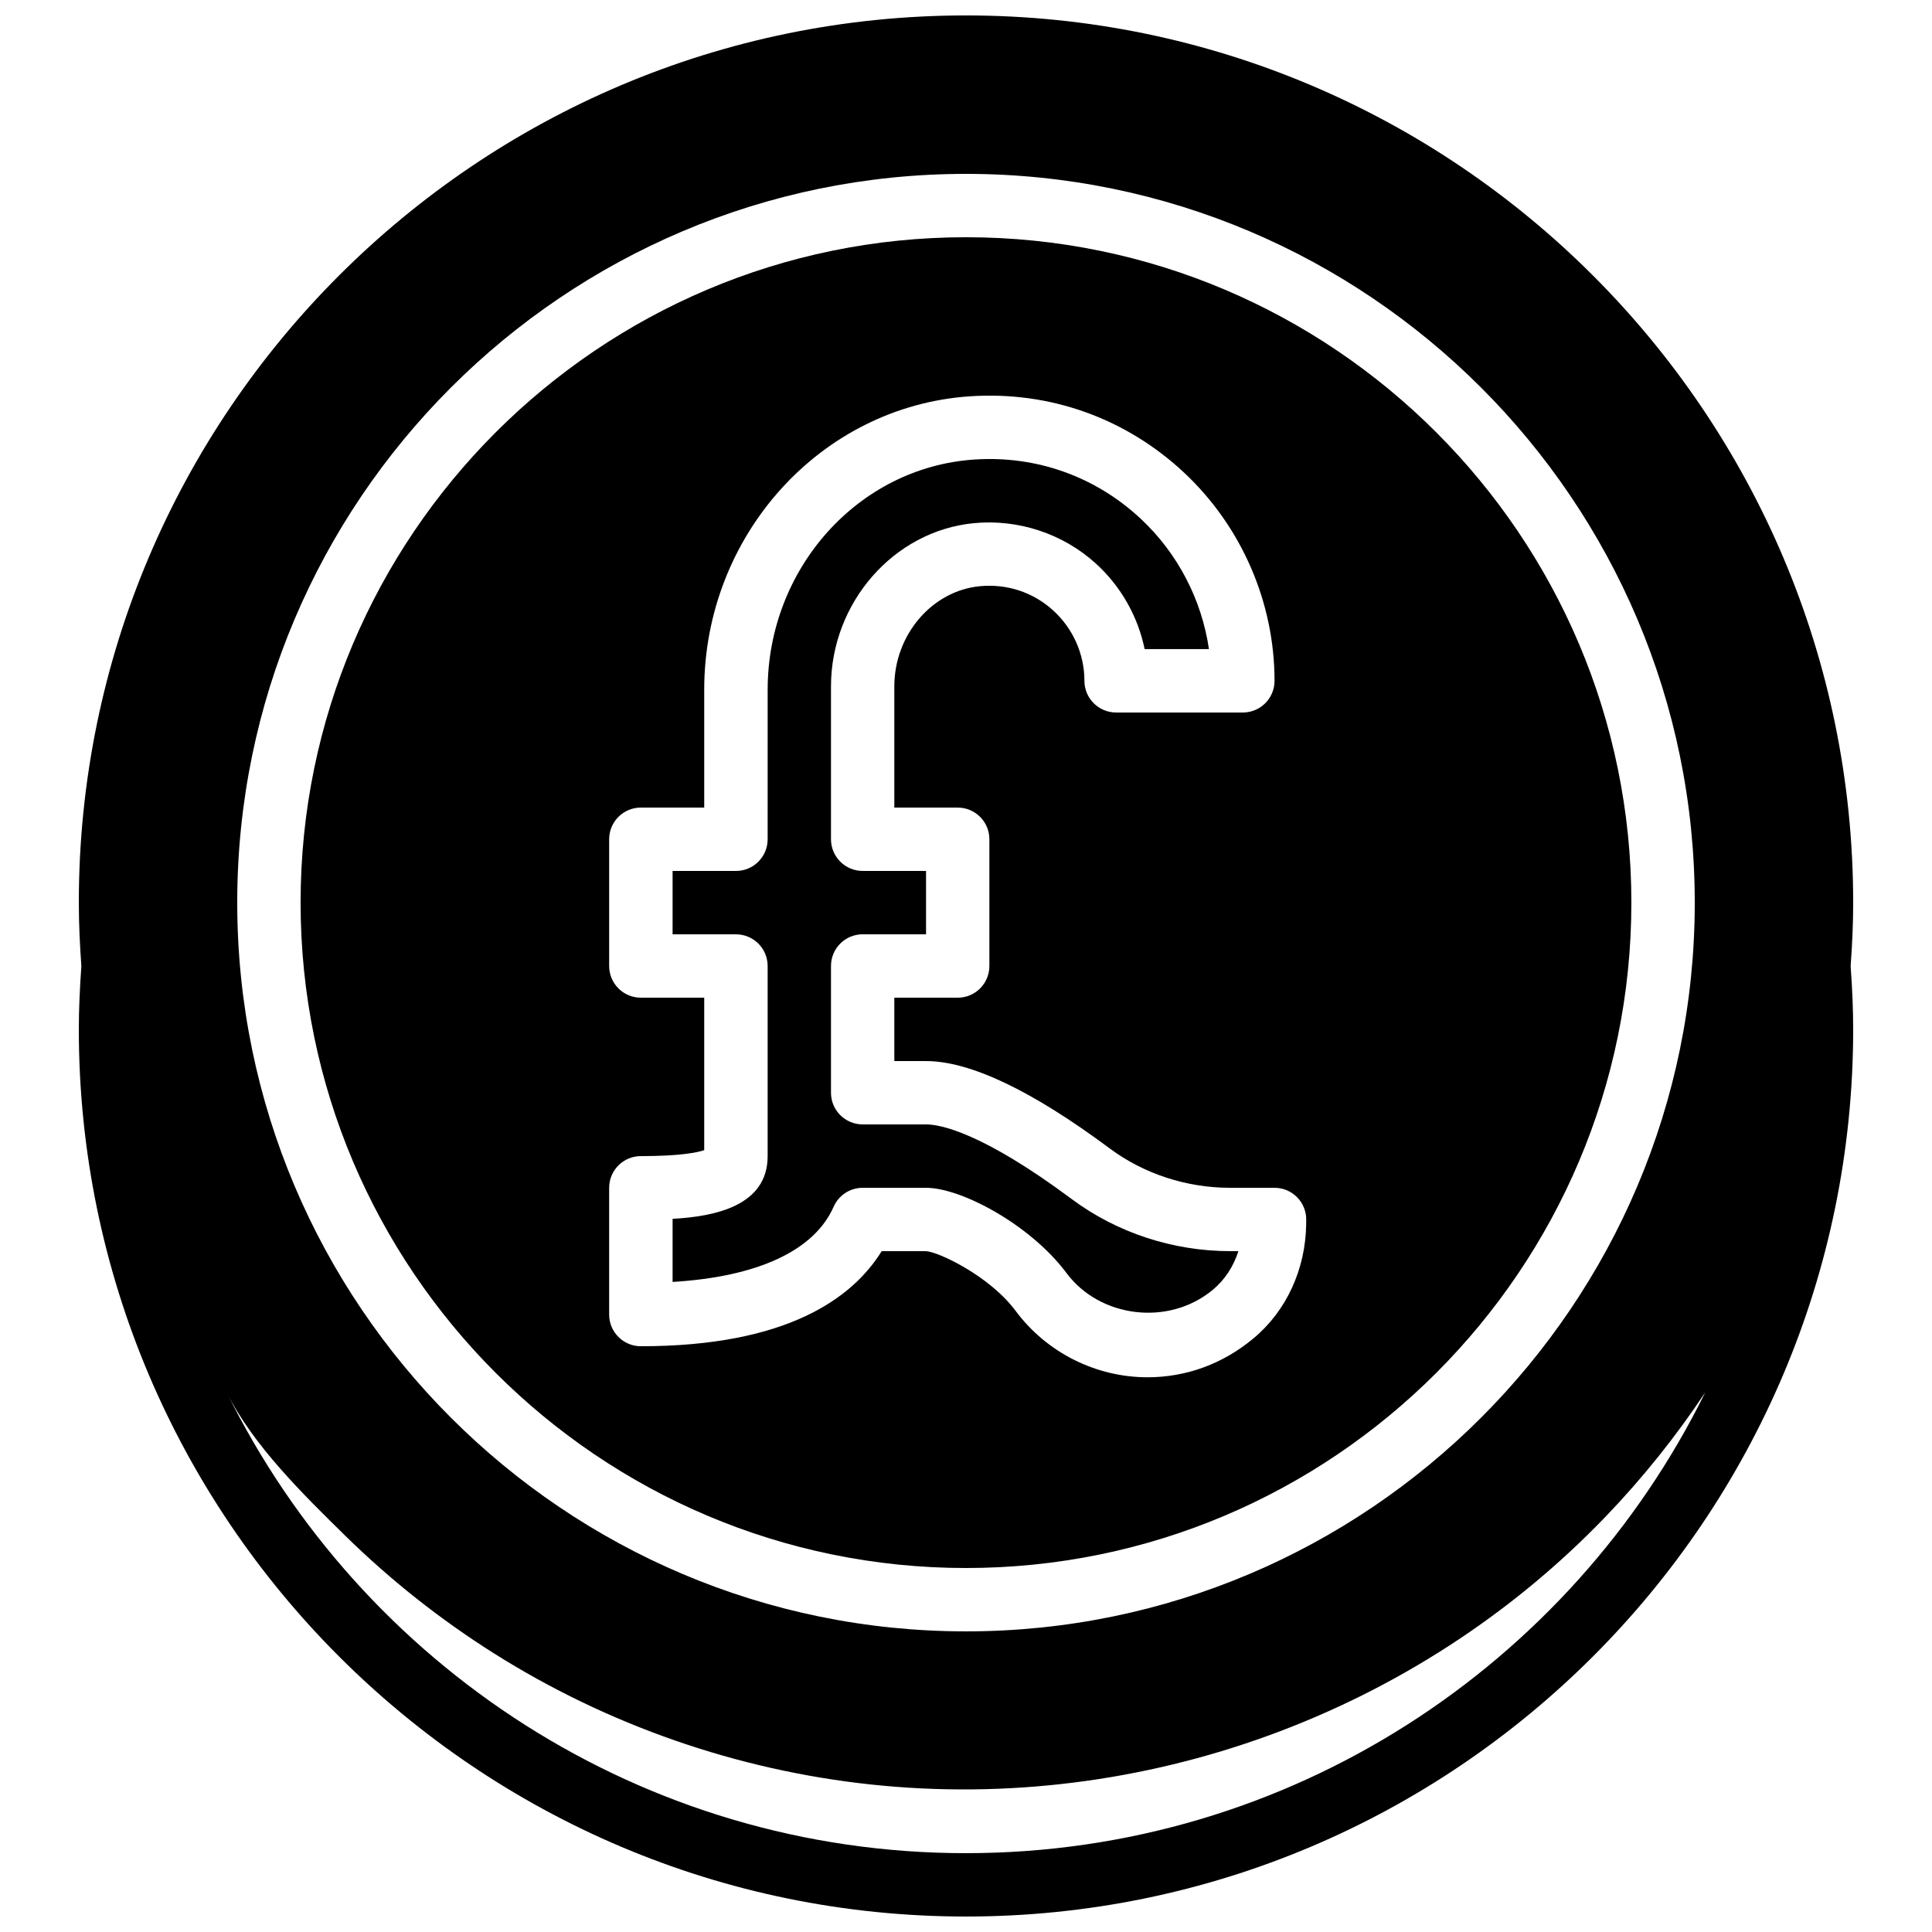
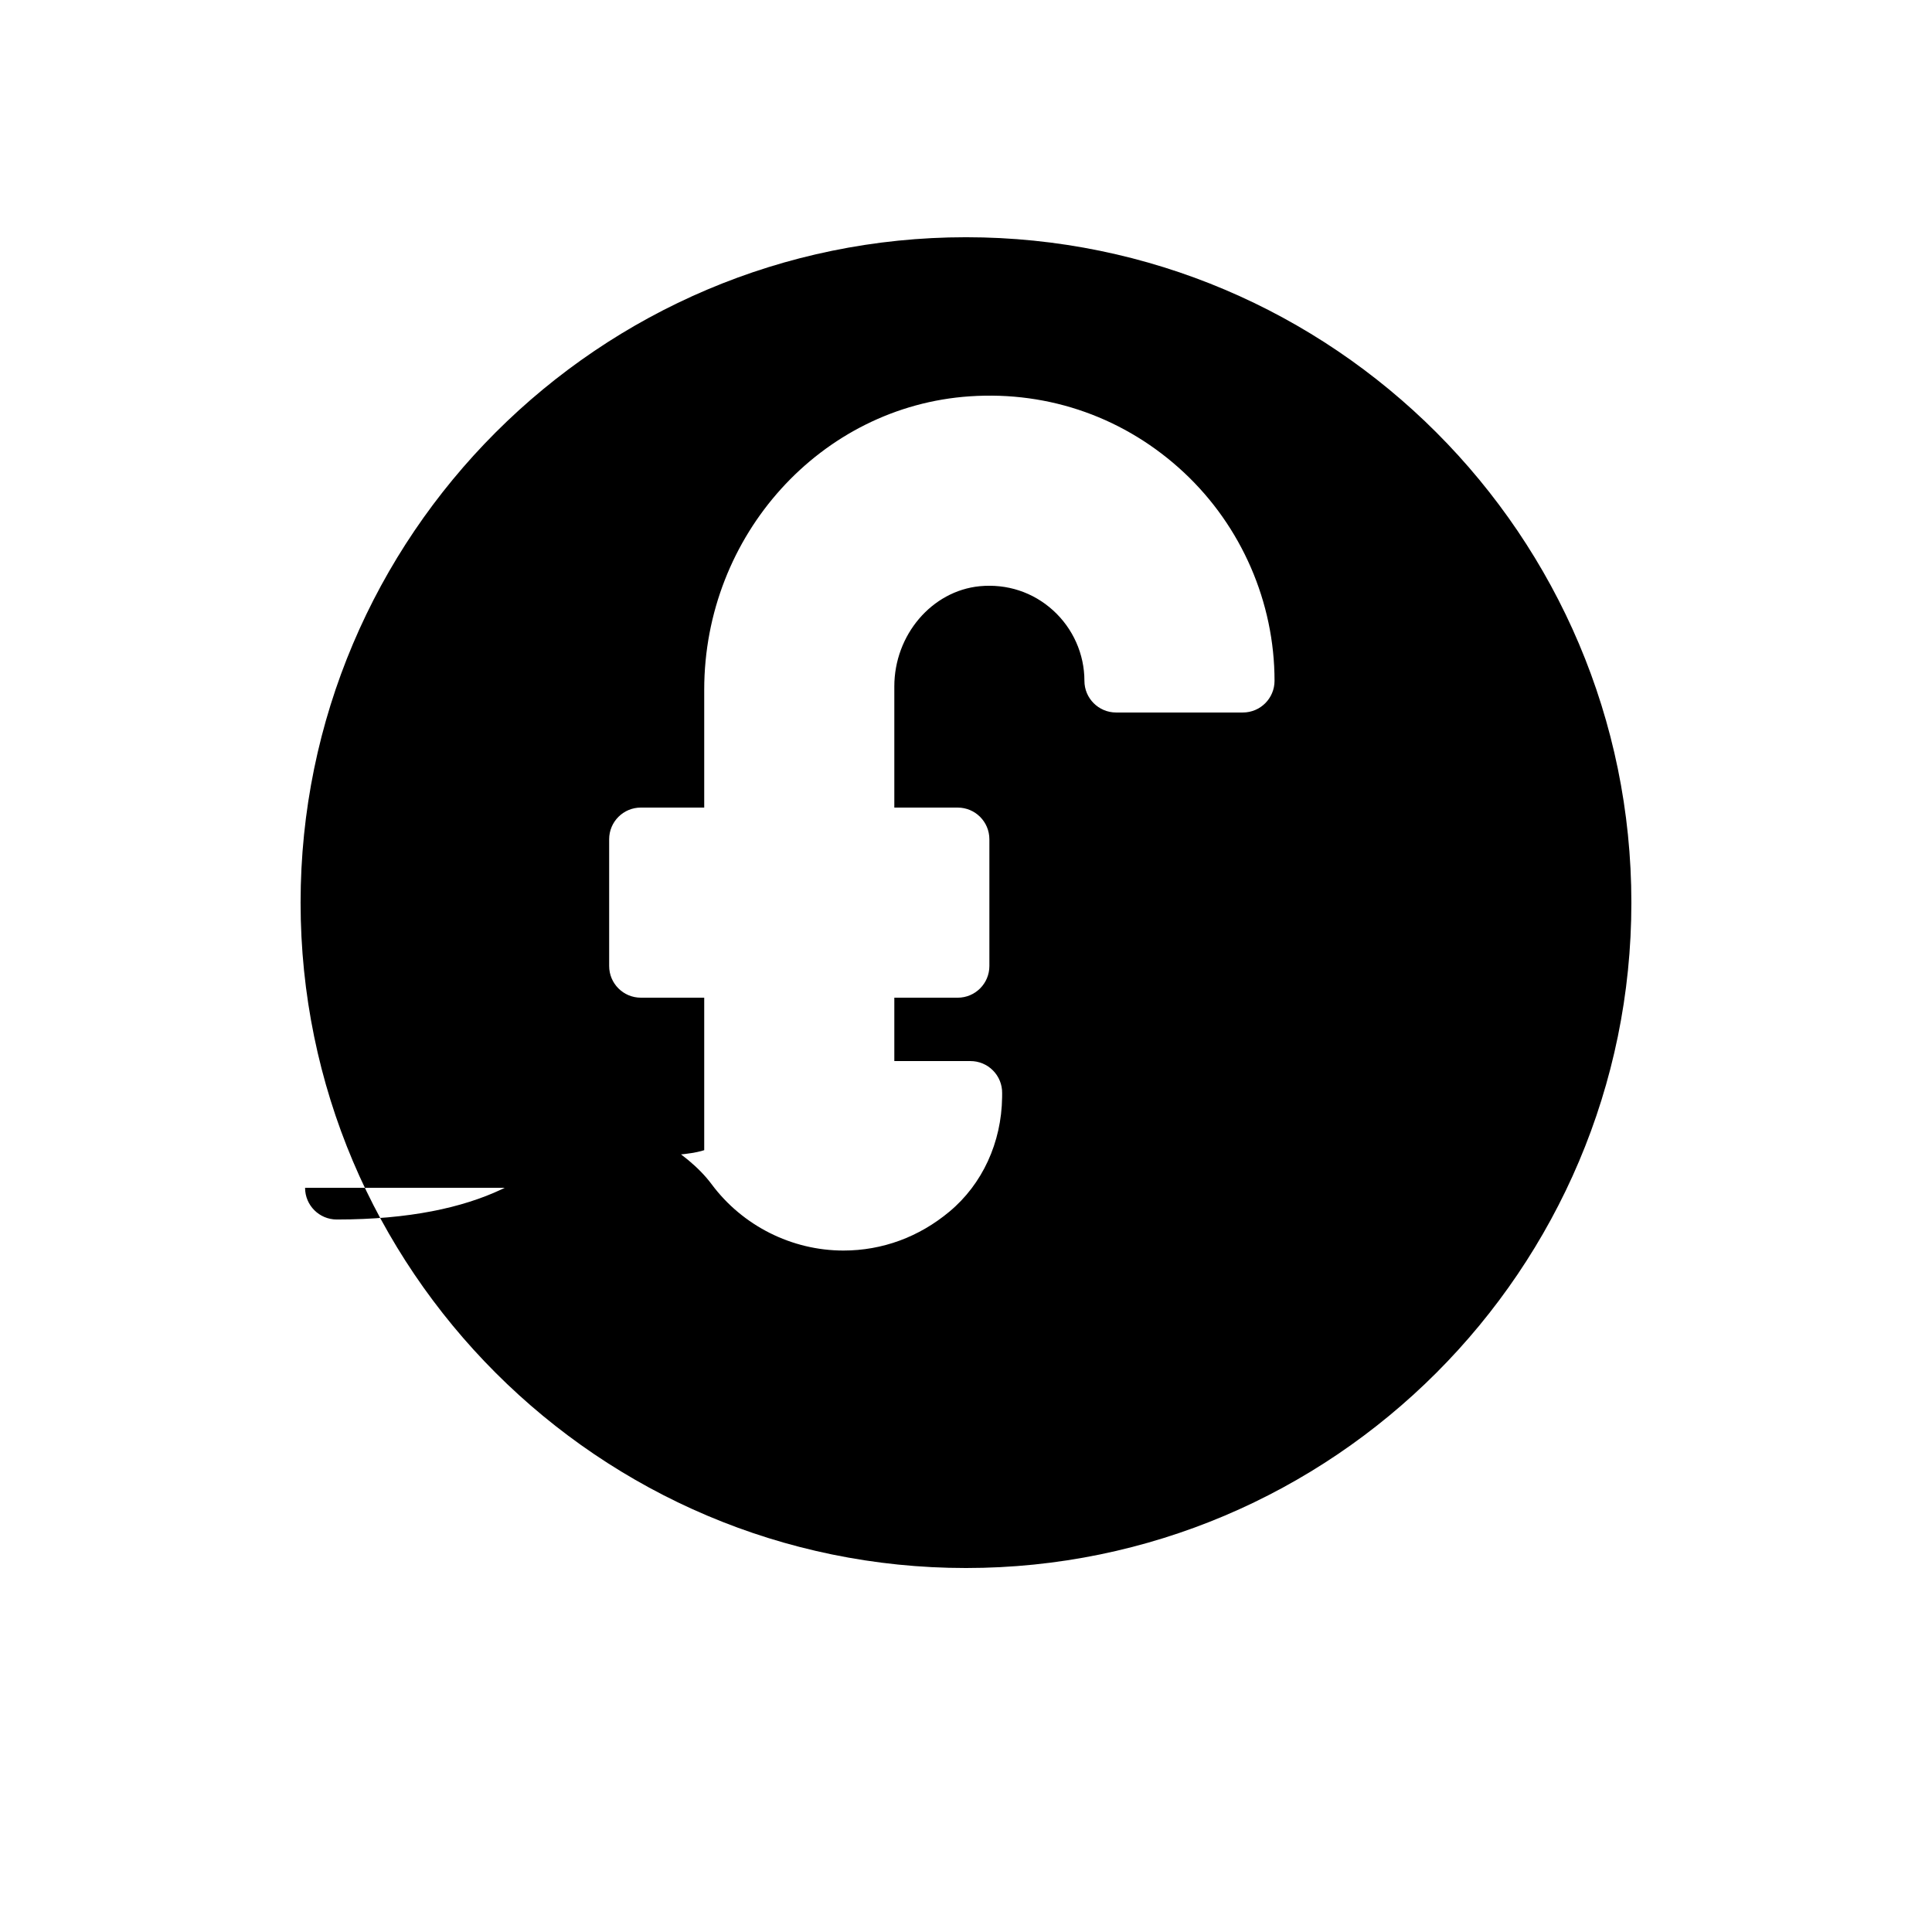
<svg xmlns="http://www.w3.org/2000/svg" width="800px" height="800px" version="1.1" viewBox="144 144 512 512">
  <defs>
    <clipPath id="a">
      <path d="m164 148.09h472v503.81h-472z" />
    </clipPath>
  </defs>
-   <path d="m364.92 463.8c1.344-3.047 4.356-5.019 7.691-5.019h16.793c9.445 0 27.77 9.883 37.25 22.613 8.816 11.84 27.078 14.156 38.785 4.391 3.148-2.621 5.457-6.164 6.75-10.219h-2.199c-15.113 0-30-4.887-41.918-13.762-24.047-17.895-35.047-19.824-38.66-19.824h-16.793c-4.637 0-8.398-3.754-8.398-8.398v-33.586c0-4.644 3.762-8.398 8.398-8.398h16.793v-16.793h-16.793c-4.637 0-8.398-3.754-8.398-8.398v-40.488c0-22.191 16.609-41.195 37.812-43.27 11.781-1.141 23.602 2.738 32.363 10.68 6.66 6.047 11.16 14.031 12.949 22.695h17.039c-1.914-13.109-8.262-25.367-18.055-34.527-12.023-11.234-27.699-16.82-44.152-15.711-30.699 2.047-54.738 28.852-54.738 61.012l-0.004 39.617c0 4.644-3.762 8.398-8.398 8.398h-16.793v16.793h16.793c4.637 0 8.398 3.754 8.398 8.398v50.383c0 13.148-13.914 16.004-25.191 16.617v16.719c22.547-1.34 37.578-8.309 42.676-19.922z" />
-   <path d="m400 559.54c97.234 0 176.33-79.105 176.33-176.33 0-97.23-79.098-176.34-176.33-176.34-97.227 0-176.34 79.105-176.34 176.33 0 97.23 79.109 176.34 176.34 176.34zm-94.566-100.76c0-4.644 3.762-8.398 8.398-8.398 10.488 0 14.996-0.965 16.793-1.578v-40.406h-16.793c-4.637 0-8.398-3.754-8.398-8.398v-33.586c0-4.644 3.762-8.398 8.398-8.398h16.793v-31.219c0-40.969 30.926-75.125 70.406-77.77 21.145-1.426 41.289 5.769 56.746 20.211 15.242 14.25 23.988 34.375 23.988 55.184 0 4.644-3.762 8.398-8.398 8.398h-33.586c-4.637 0-8.398-3.754-8.398-8.398 0-7.078-3.023-13.871-8.289-18.656-5.324-4.836-12.219-7.094-19.445-6.414-12.695 1.242-22.645 12.906-22.645 26.559v32.109h16.793c4.637 0 8.398 3.754 8.398 8.398v33.586c0 4.644-3.762 8.398-8.398 8.398h-16.793v16.793h8.398c11.664 0 28.047 7.793 48.691 23.16 9.035 6.723 20.363 10.426 31.891 10.426h11.781c2.242 0 4.391 0.891 5.969 2.492 1.578 1.586 2.453 3.754 2.426 5.996l-0.008 1.125c-0.16 11.992-5.246 23.023-13.965 30.289-8.078 6.742-17.793 10.312-28.086 10.312-13.688 0-26.742-6.566-34.93-17.574-6.969-9.363-20.621-15.734-23.789-15.844h-11.73c-7.727 12.453-25.105 25.191-63.824 25.191-4.637 0-8.398-3.754-8.398-8.398z" />
+   <path d="m400 559.54c97.234 0 176.33-79.105 176.33-176.33 0-97.23-79.098-176.34-176.33-176.34-97.227 0-176.34 79.105-176.34 176.33 0 97.23 79.109 176.34 176.34 176.34zm-94.566-100.76c0-4.644 3.762-8.398 8.398-8.398 10.488 0 14.996-0.965 16.793-1.578v-40.406h-16.793c-4.637 0-8.398-3.754-8.398-8.398v-33.586c0-4.644 3.762-8.398 8.398-8.398h16.793v-31.219c0-40.969 30.926-75.125 70.406-77.77 21.145-1.426 41.289 5.769 56.746 20.211 15.242 14.25 23.988 34.375 23.988 55.184 0 4.644-3.762 8.398-8.398 8.398h-33.586c-4.637 0-8.398-3.754-8.398-8.398 0-7.078-3.023-13.871-8.289-18.656-5.324-4.836-12.219-7.094-19.445-6.414-12.695 1.242-22.645 12.906-22.645 26.559v32.109h16.793c4.637 0 8.398 3.754 8.398 8.398v33.586c0 4.644-3.762 8.398-8.398 8.398h-16.793v16.793h8.398h11.781c2.242 0 4.391 0.891 5.969 2.492 1.578 1.586 2.453 3.754 2.426 5.996l-0.008 1.125c-0.16 11.992-5.246 23.023-13.965 30.289-8.078 6.742-17.793 10.312-28.086 10.312-13.688 0-26.742-6.566-34.93-17.574-6.969-9.363-20.621-15.734-23.789-15.844h-11.73c-7.727 12.453-25.105 25.191-63.824 25.191-4.637 0-8.398-3.754-8.398-8.398z" />
  <g clip-path="url(#a)">
-     <path d="m635.11 383.2c0-129.64-105.47-235.11-235.11-235.11-129.64 0-235.11 105.47-235.11 235.11 0 5.668 0.277 11.27 0.672 16.836-0.445 6.289-0.672 11.664-0.672 16.754 0 129.64 105.47 235.11 235.11 235.11 129.64 0 235.11-105.47 235.11-235.11 0-5.098-0.219-10.473-0.672-16.77 0.406-5.559 0.676-11.16 0.676-16.82zm-235.11-193.12c106.49 0 193.13 86.629 193.13 193.13-0.004 106.5-86.641 193.12-193.13 193.12s-193.13-86.629-193.13-193.13c0-106.5 86.641-193.12 193.13-193.12zm0 445.03c-85.883 0-160.3-49.859-195.93-122.14 6.887 13.973 20.402 27.188 31.402 37.988 11.992 11.766 25.242 22.25 39.449 31.211 30.102 18.984 64.402 30.934 99.797 34.73 72.07 7.727 144.77-18.816 194.91-71.105 9.715-10.125 18.523-21.125 26.289-32.816-35.625 72.273-110.05 122.13-195.92 122.13z" />
-   </g>
+     </g>
</svg>